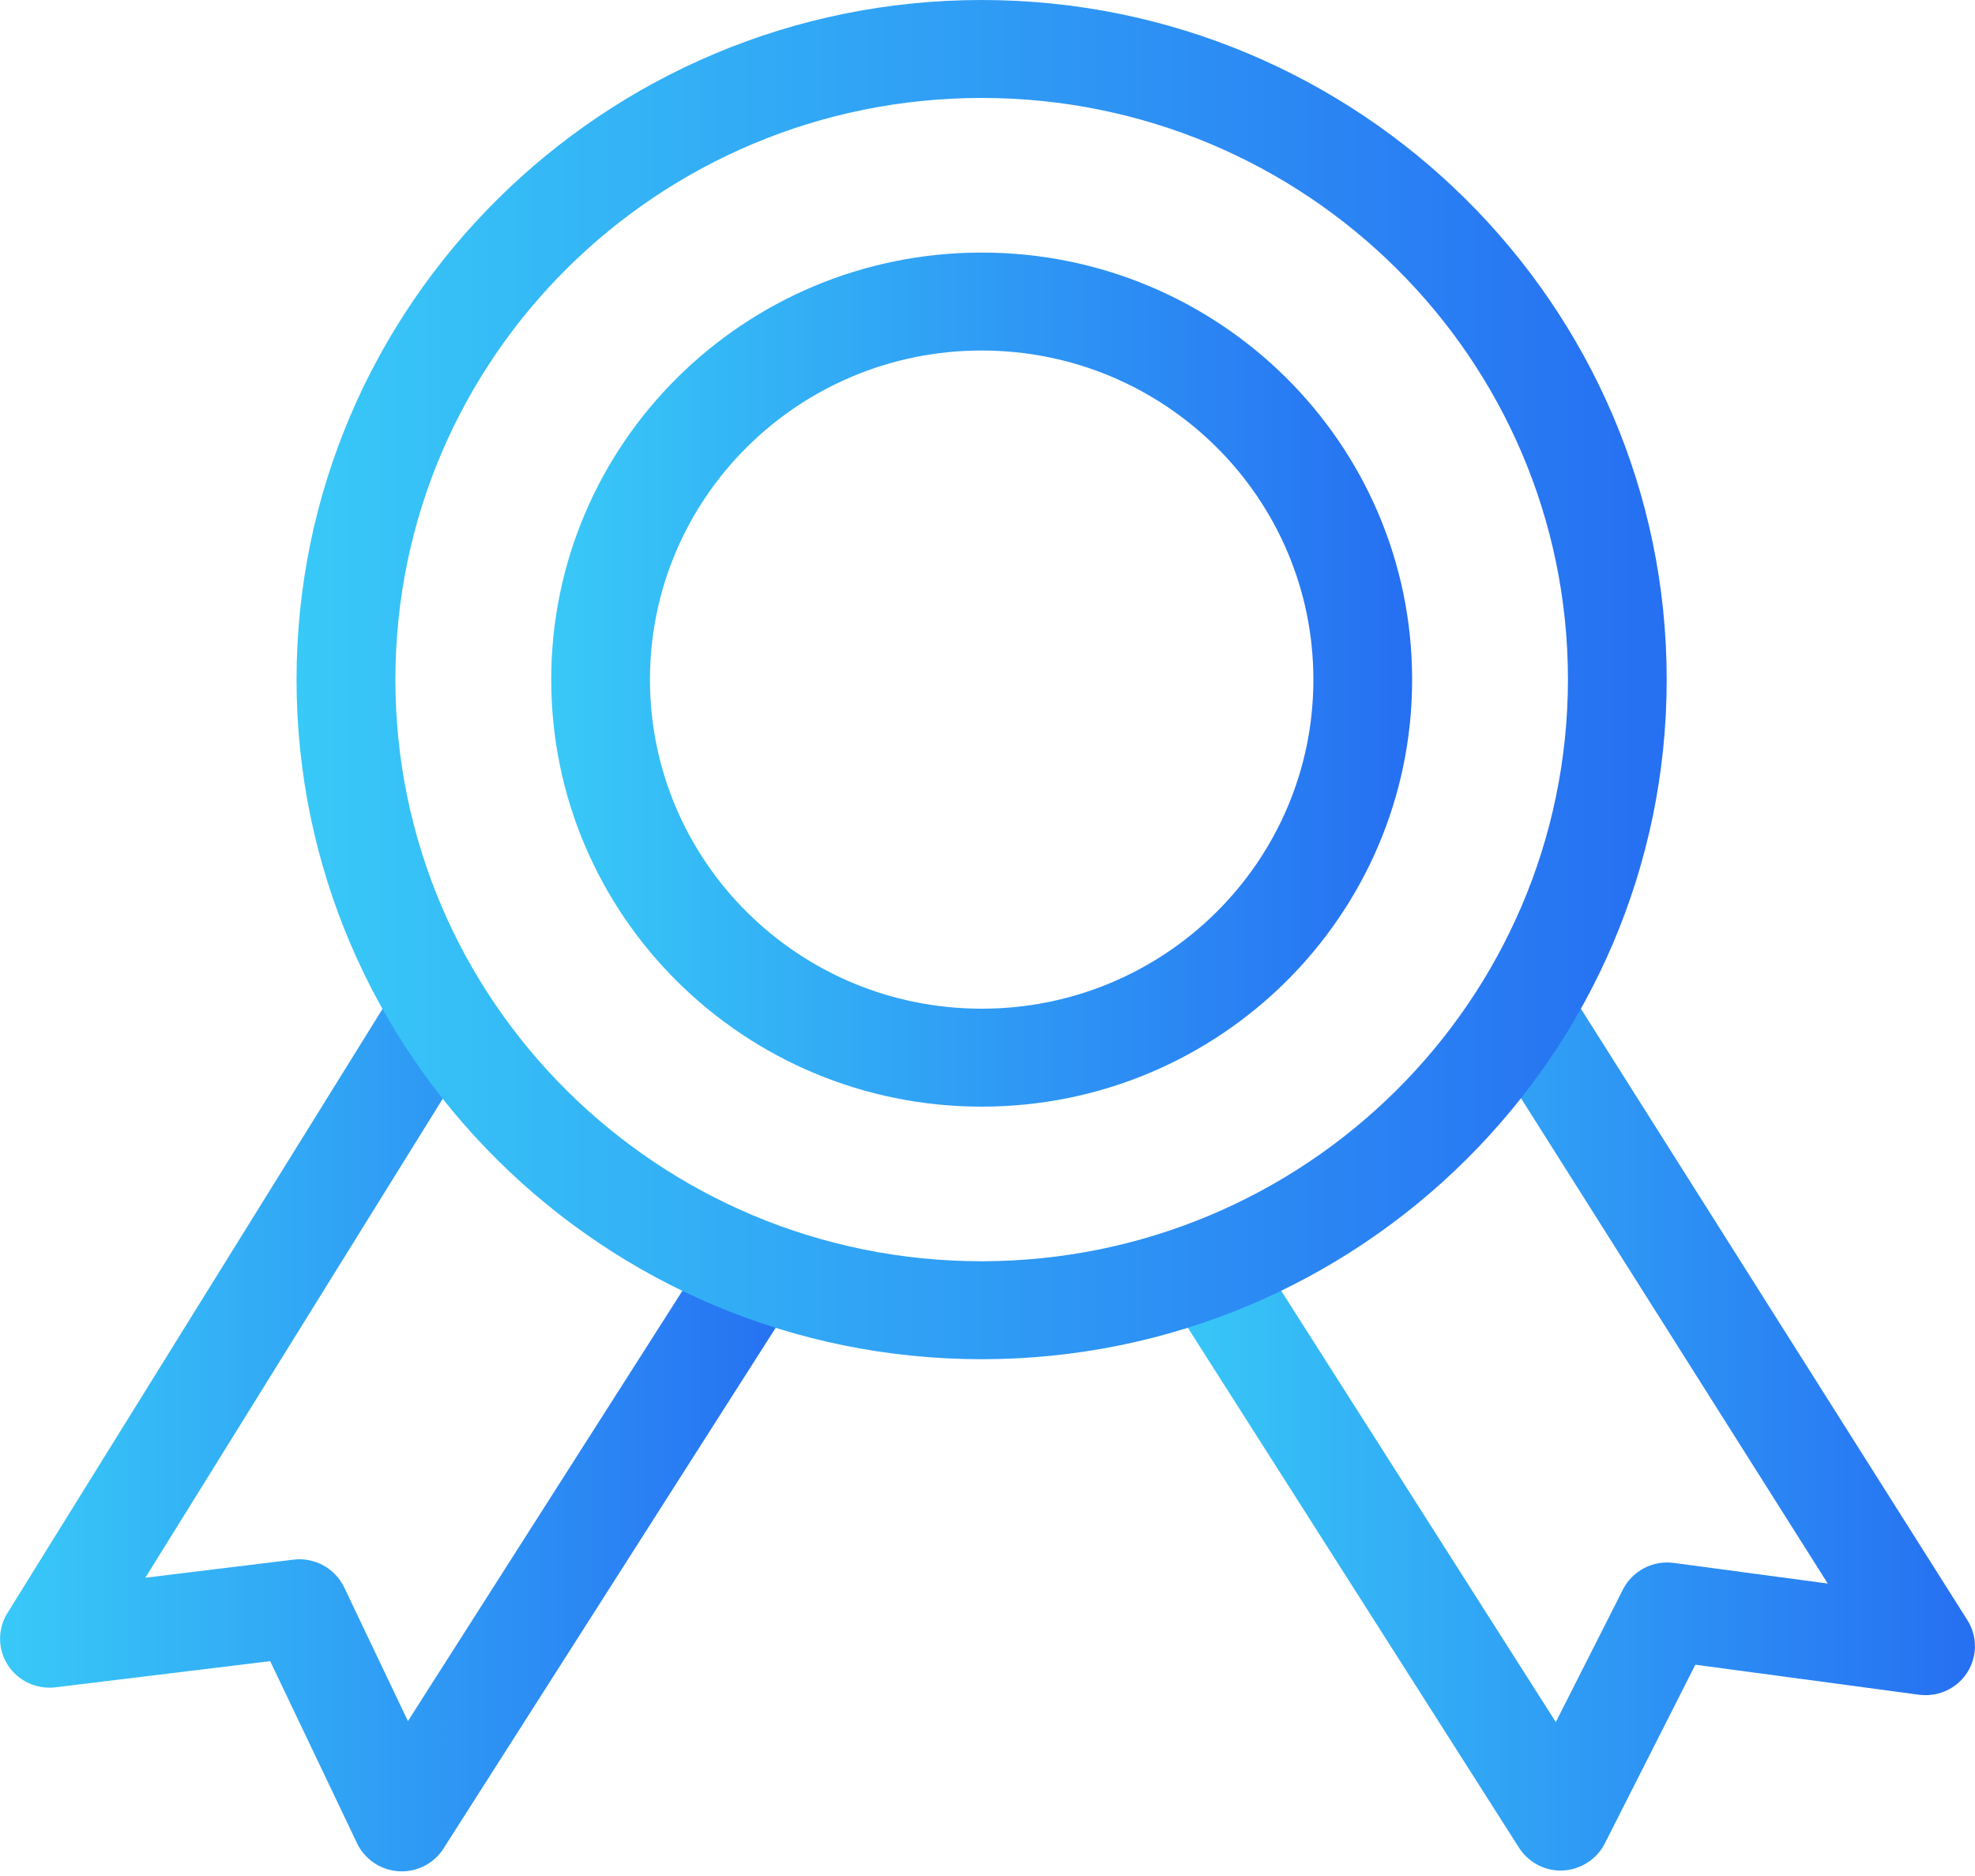
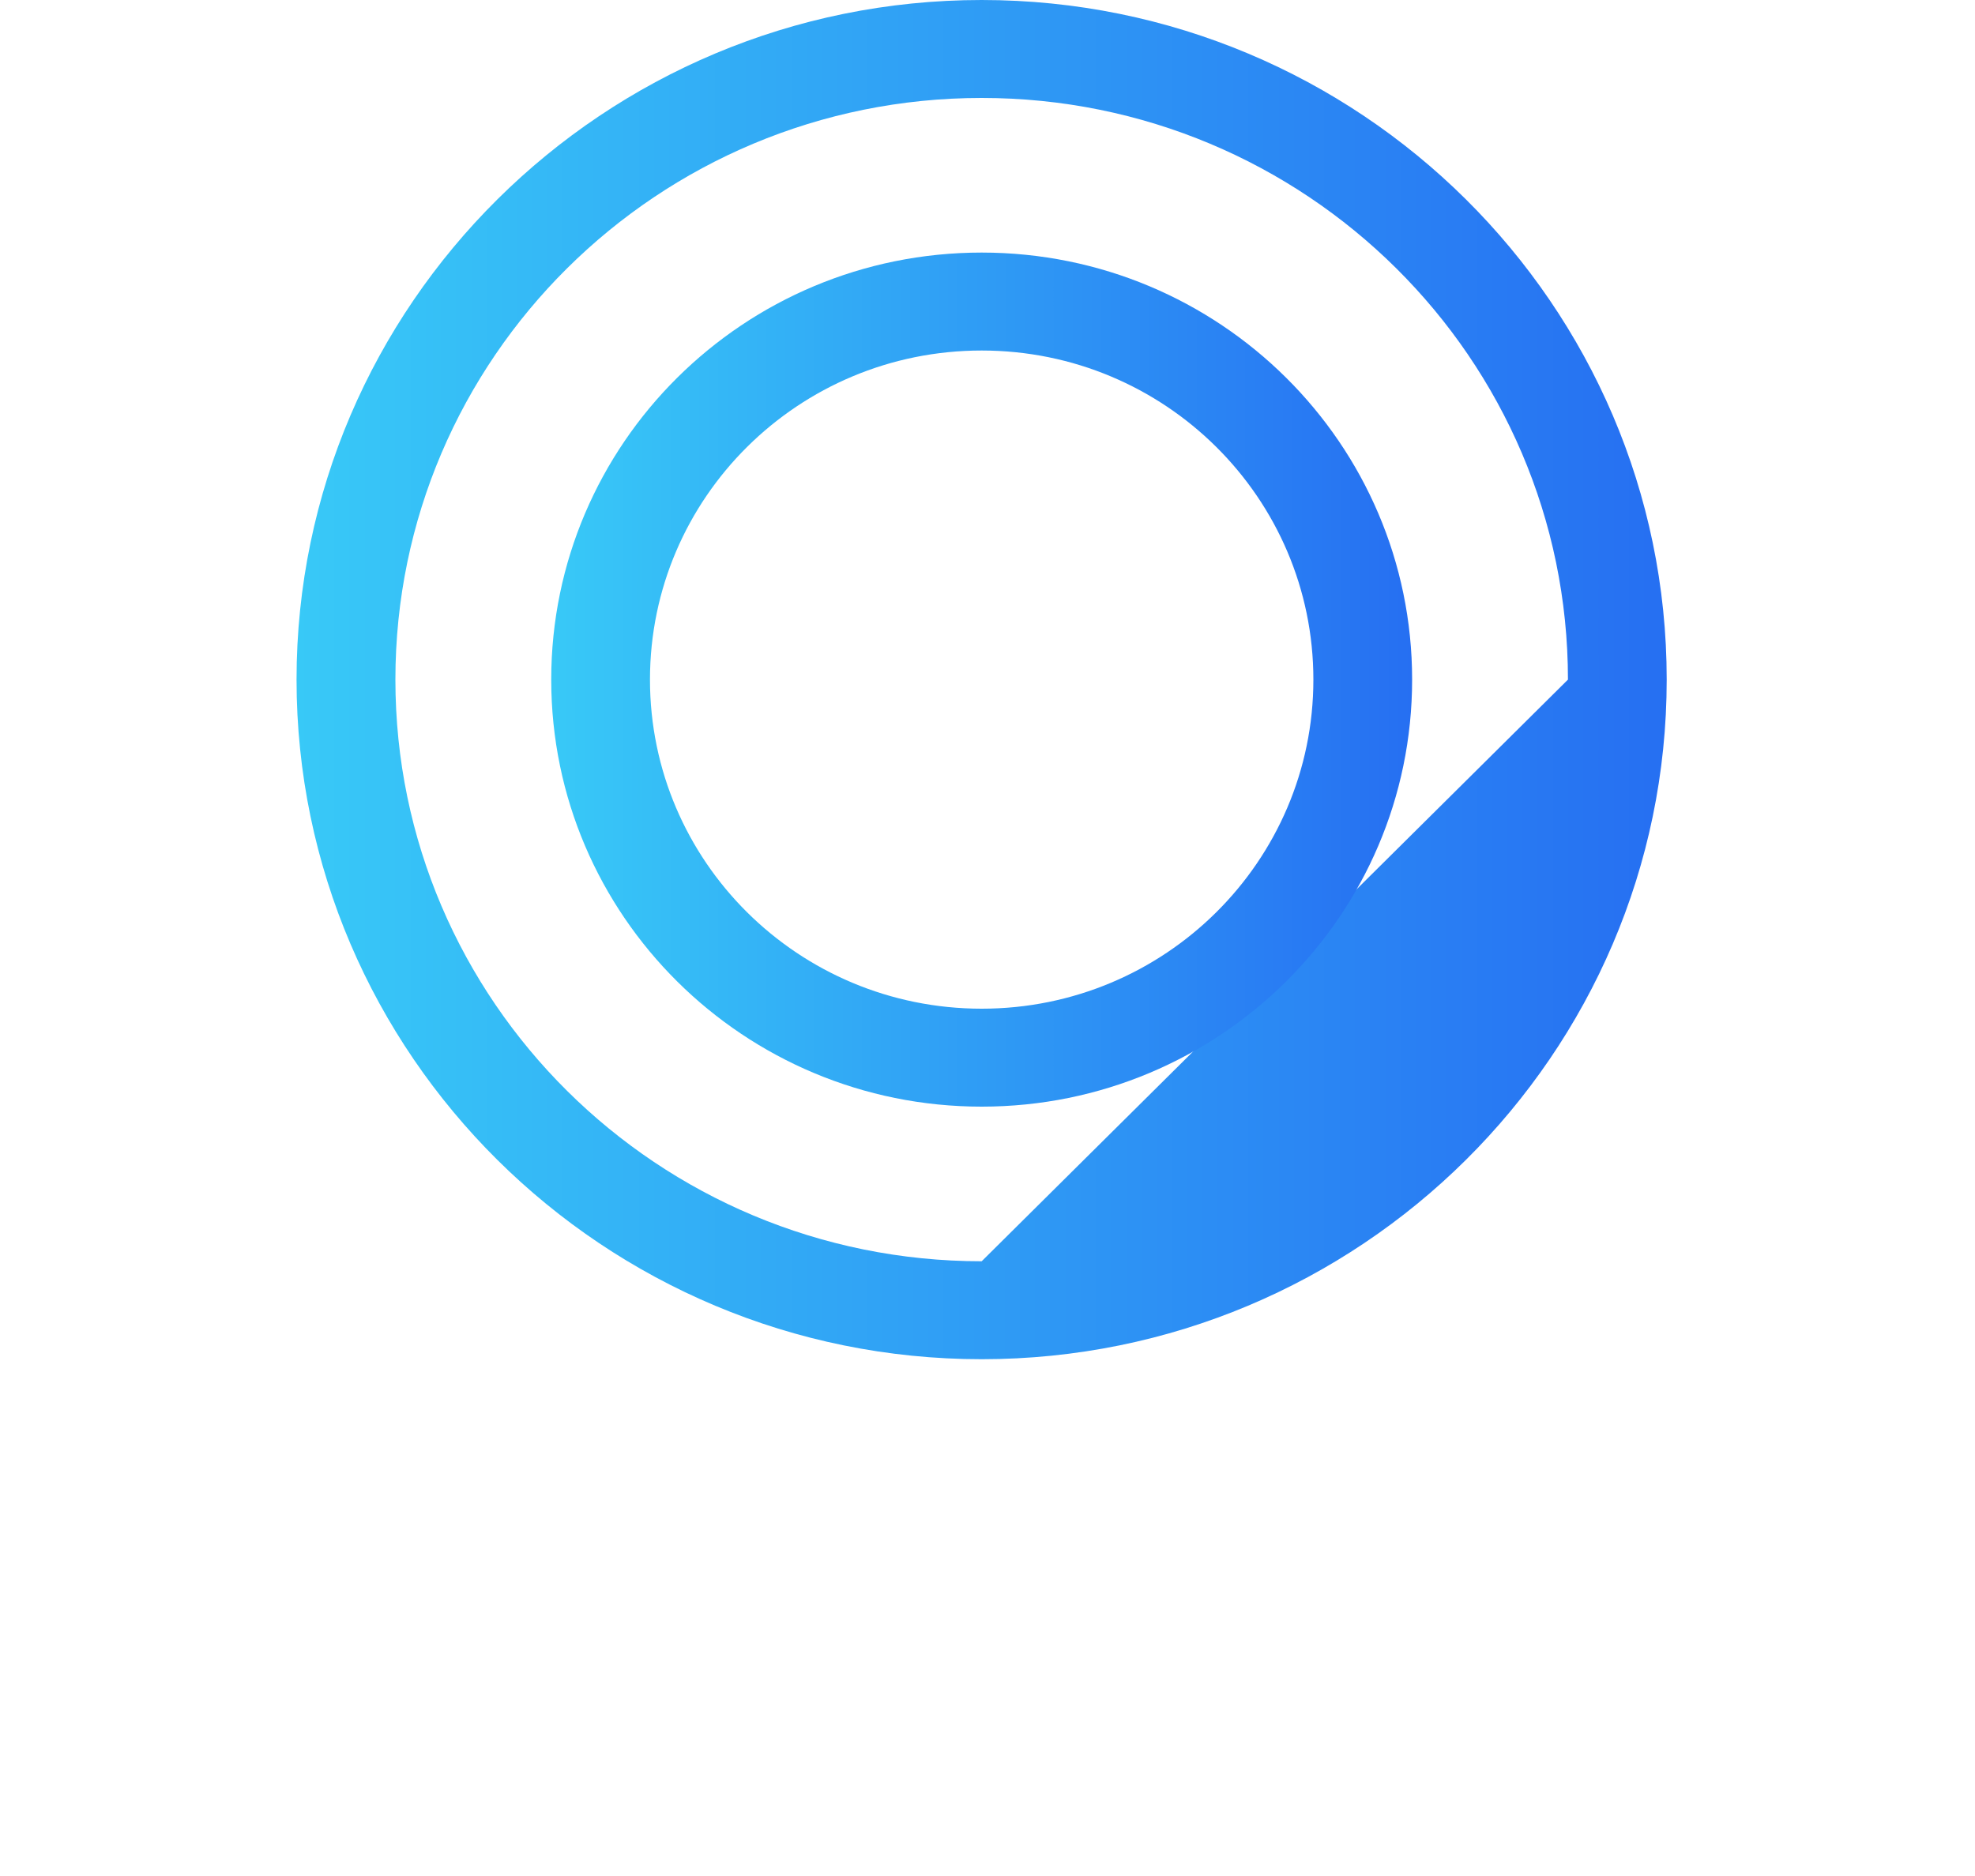
<svg xmlns="http://www.w3.org/2000/svg" width="20" height="19" viewBox="0 0 20 19" fill="none">
  <g clip-path="url(#clip0_1_842)">
-     <path d="M4.068 18.953C4.058 18.953 4.048 18.953 4.038 18.952C3.856 18.941 3.694 18.832 3.616 18.669L2.736 16.824L0.562 17.089C0.371 17.112 0.184 17.025 0.08 16.865C-0.024 16.705 -0.026 16.499 0.075 16.337L4.014 9.992C4.157 9.758 4.464 9.684 4.701 9.826C4.937 9.968 5.012 10.273 4.868 10.508L4.865 10.513L1.472 15.979L2.972 15.796C3.186 15.77 3.392 15.883 3.485 16.076L4.131 17.431L7.2 12.619C7.347 12.387 7.655 12.317 7.889 12.462C8.123 12.607 8.194 12.914 8.047 13.146L8.045 13.15L4.491 18.722C4.399 18.866 4.24 18.953 4.068 18.953Z" fill="url(#paint0_linear_1_842)" />
-     <path d="M15.805 18.945C15.633 18.945 15.474 18.857 15.382 18.713L11.847 13.162C11.7 12.93 11.769 12.624 12.003 12.477C12.236 12.331 12.545 12.4 12.693 12.631L15.755 17.441L16.435 16.098C16.531 15.909 16.737 15.801 16.949 15.829L18.509 16.038L15.018 10.514C14.871 10.282 14.942 9.976 15.176 9.831C15.41 9.686 15.718 9.755 15.865 9.988L19.923 16.409C20.026 16.572 20.025 16.779 19.92 16.941C19.815 17.103 19.625 17.19 19.432 17.164L17.168 16.86L16.251 18.671C16.17 18.83 16.009 18.934 15.829 18.944C15.821 18.945 15.813 18.945 15.805 18.945Z" fill="url(#paint1_linear_1_842)" />
-     <path d="M9.941 0C6.116 0 3.003 3.088 3.003 6.883C3.003 10.679 6.115 13.766 9.941 13.766C13.766 13.766 16.878 10.679 16.878 6.883C16.878 3.088 13.766 0 9.941 0ZM9.941 12.774C6.662 12.774 4.004 10.136 4.004 6.883C4.004 3.629 6.662 0.992 9.941 0.992C13.22 0.992 15.878 3.629 15.878 6.883C15.874 10.135 13.218 12.77 9.941 12.774Z" fill="url(#paint2_linear_1_842)" />
+     <path d="M9.941 0C6.116 0 3.003 3.088 3.003 6.883C3.003 10.679 6.115 13.766 9.941 13.766C13.766 13.766 16.878 10.679 16.878 6.883C16.878 3.088 13.766 0 9.941 0ZM9.941 12.774C6.662 12.774 4.004 10.136 4.004 6.883C4.004 3.629 6.662 0.992 9.941 0.992C13.22 0.992 15.878 3.629 15.878 6.883Z" fill="url(#paint2_linear_1_842)" />
    <path d="M9.941 2.558C7.533 2.558 5.582 4.495 5.582 6.883C5.582 9.272 7.534 11.208 9.941 11.208C12.348 11.208 14.3 9.271 14.3 6.883C14.3 4.494 12.348 2.558 9.941 2.558ZM9.941 10.216C8.085 10.216 6.582 8.723 6.582 6.883C6.582 5.042 8.086 3.55 9.941 3.55C11.796 3.55 13.3 5.042 13.3 6.883C13.3 8.724 11.796 10.216 9.941 10.216Z" fill="url(#paint3_linear_1_842)" />
  </g>
  <defs>
    <linearGradient id="paint0_linear_1_842" x1="0" y1="14.353" x2="8.123" y2="14.353" gradientUnits="userSpaceOnUse">
      <stop stop-color="#38C9F7" />
      <stop offset="1" stop-color="#266FF2" />
    </linearGradient>
    <linearGradient id="paint1_linear_1_842" x1="11.77" y1="14.35" x2="20" y2="14.35" gradientUnits="userSpaceOnUse">
      <stop stop-color="#38C9F7" />
      <stop offset="1" stop-color="#266FF2" />
    </linearGradient>
    <linearGradient id="paint2_linear_1_842" x1="3.003" y1="6.883" x2="16.878" y2="6.883" gradientUnits="userSpaceOnUse">
      <stop stop-color="#38C9F7" />
      <stop offset="1" stop-color="#266FF2" />
    </linearGradient>
    <linearGradient id="paint3_linear_1_842" x1="5.582" y1="6.883" x2="14.3" y2="6.883" gradientUnits="userSpaceOnUse">
      <stop stop-color="#38C9F7" />
      <stop offset="1" stop-color="#266FF2" />
    </linearGradient>
    <clipPath id="clip0_1_842">
      <rect width="20" height="19" fill="white" />
    </clipPath>
  </defs>
</svg>